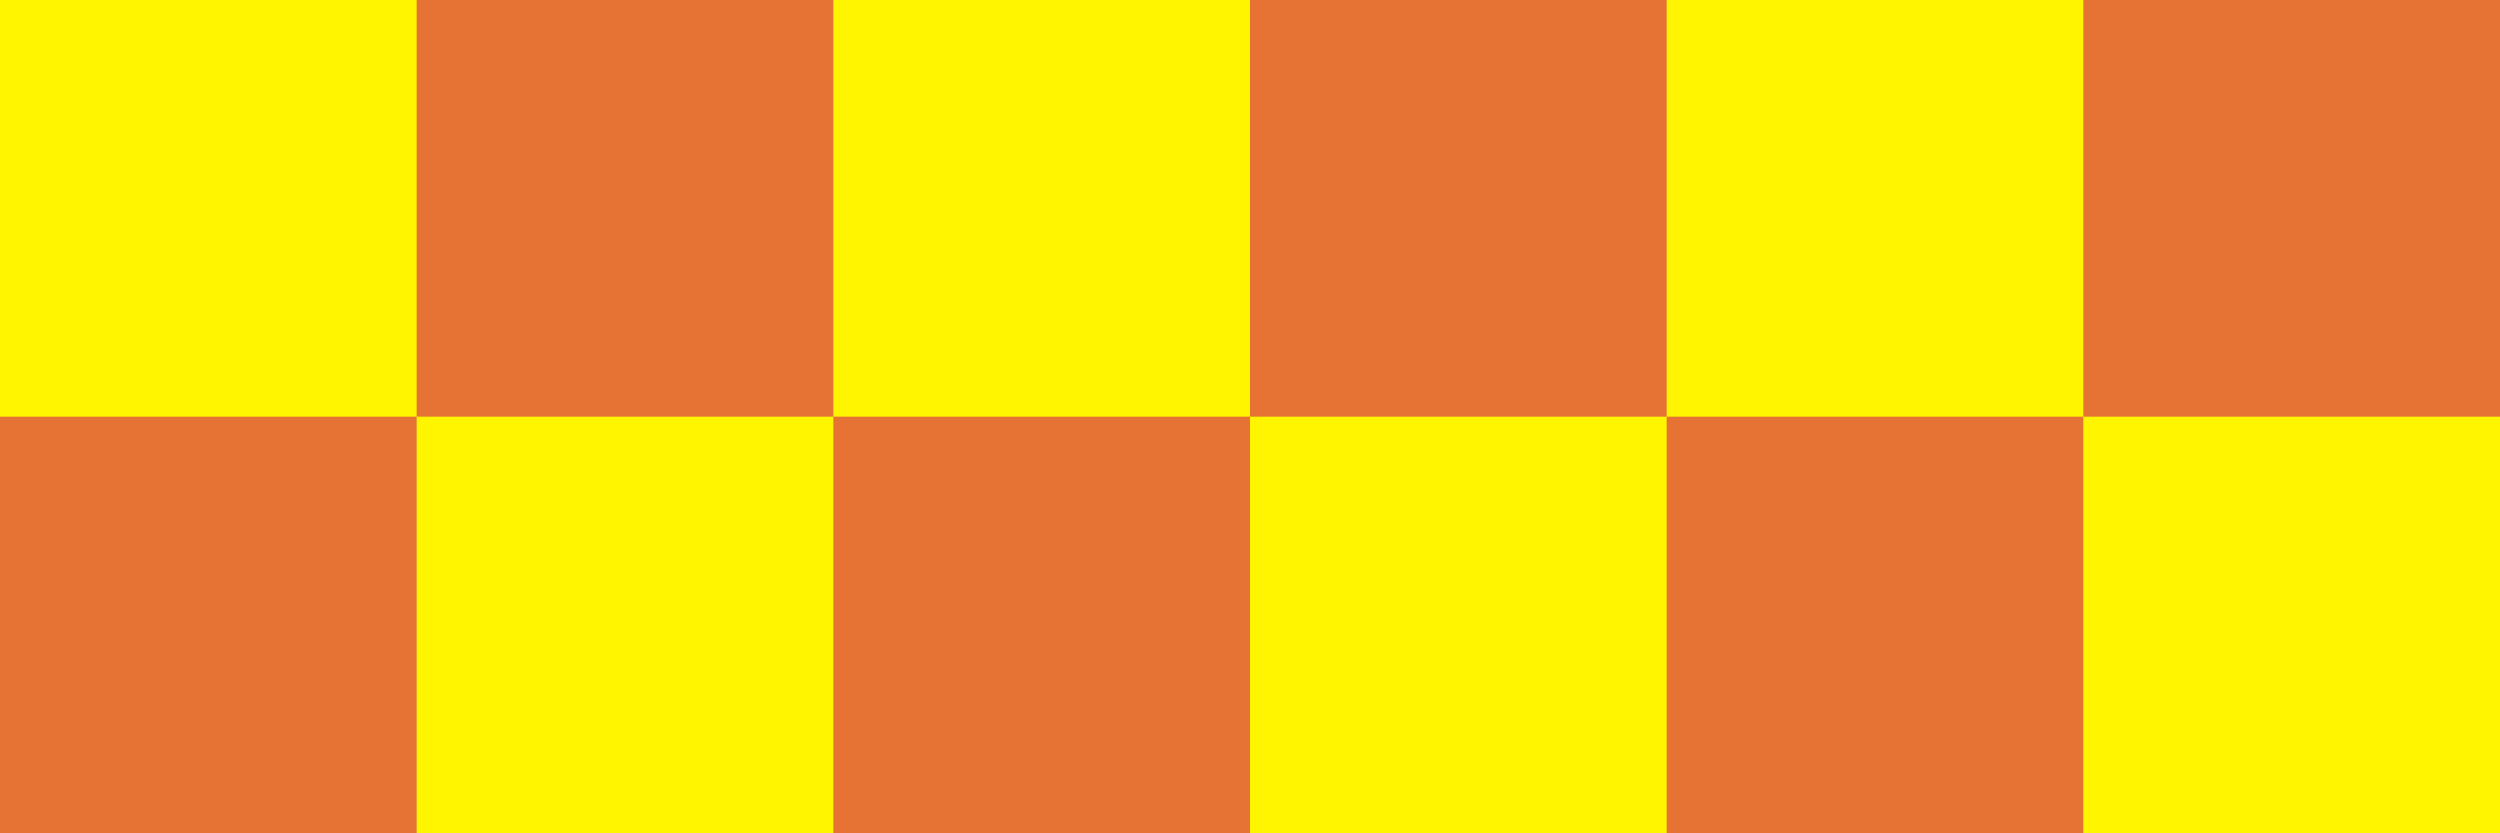
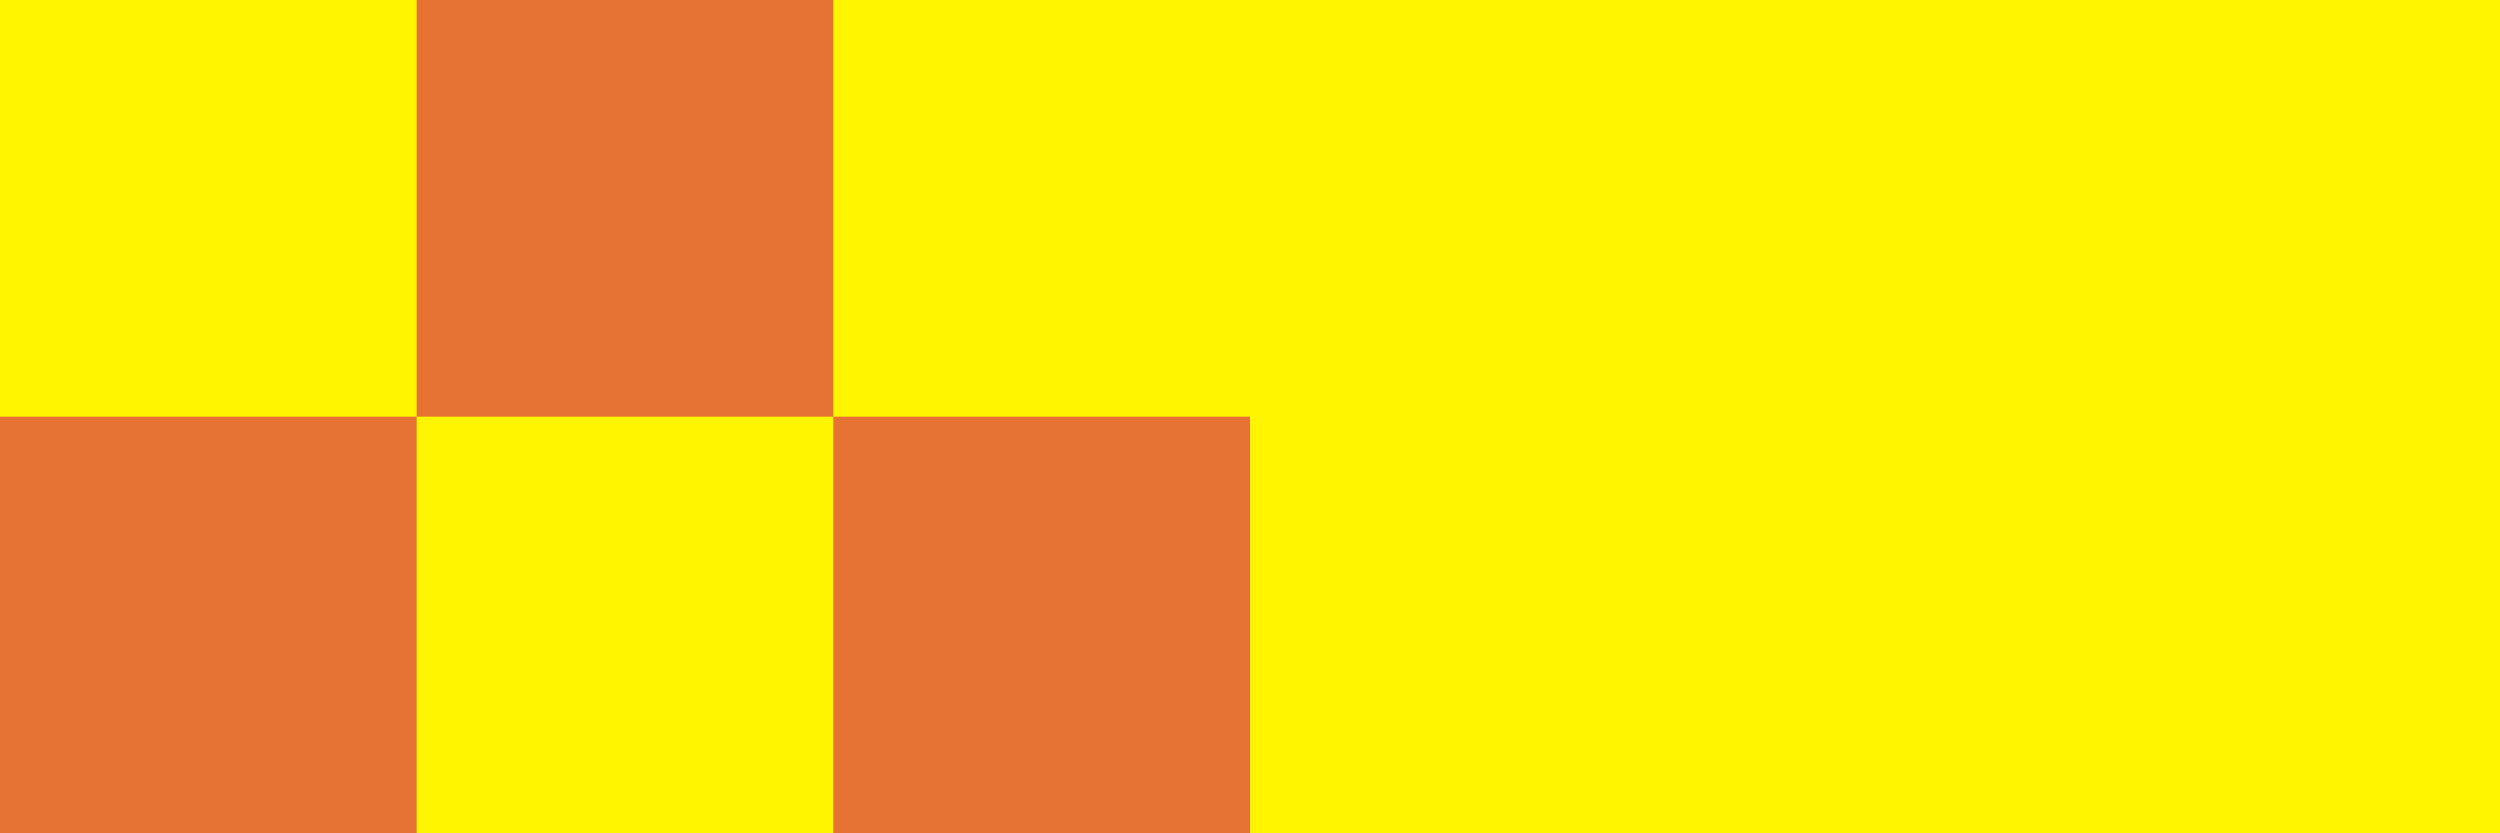
<svg xmlns="http://www.w3.org/2000/svg" xml:space="preserve" width="150mm" height="50mm" shape-rendering="geometricPrecision" text-rendering="geometricPrecision" image-rendering="optimizeQuality" fill-rule="evenodd" clip-rule="evenodd" viewBox="0 0 150 50">
  <g id="Layer_x0020_1">
    <rect fill="#FFF500" y="-4.2719e-005" width="150" height="50" />
    <g id="_150213984">
      <g>
        <rect id="_150212920" fill="#E67334" y="25" width="25" height="25" />
        <rect id="_150137568" fill="#E67334" x="50" y="25" width="25" height="25" />
-         <rect id="_150808000" fill="#E67334" x="100" y="25" width="25" height="25" />
      </g>
      <g>
        <rect id="_150137496" fill="#E67334" x="25" width="25" height="25" />
-         <rect id="_150140872" fill="#E67334" x="75" width="25" height="25" />
-         <rect id="_150138960" fill="#E67334" x="125" width="25" height="25" />
      </g>
    </g>
  </g>
</svg>